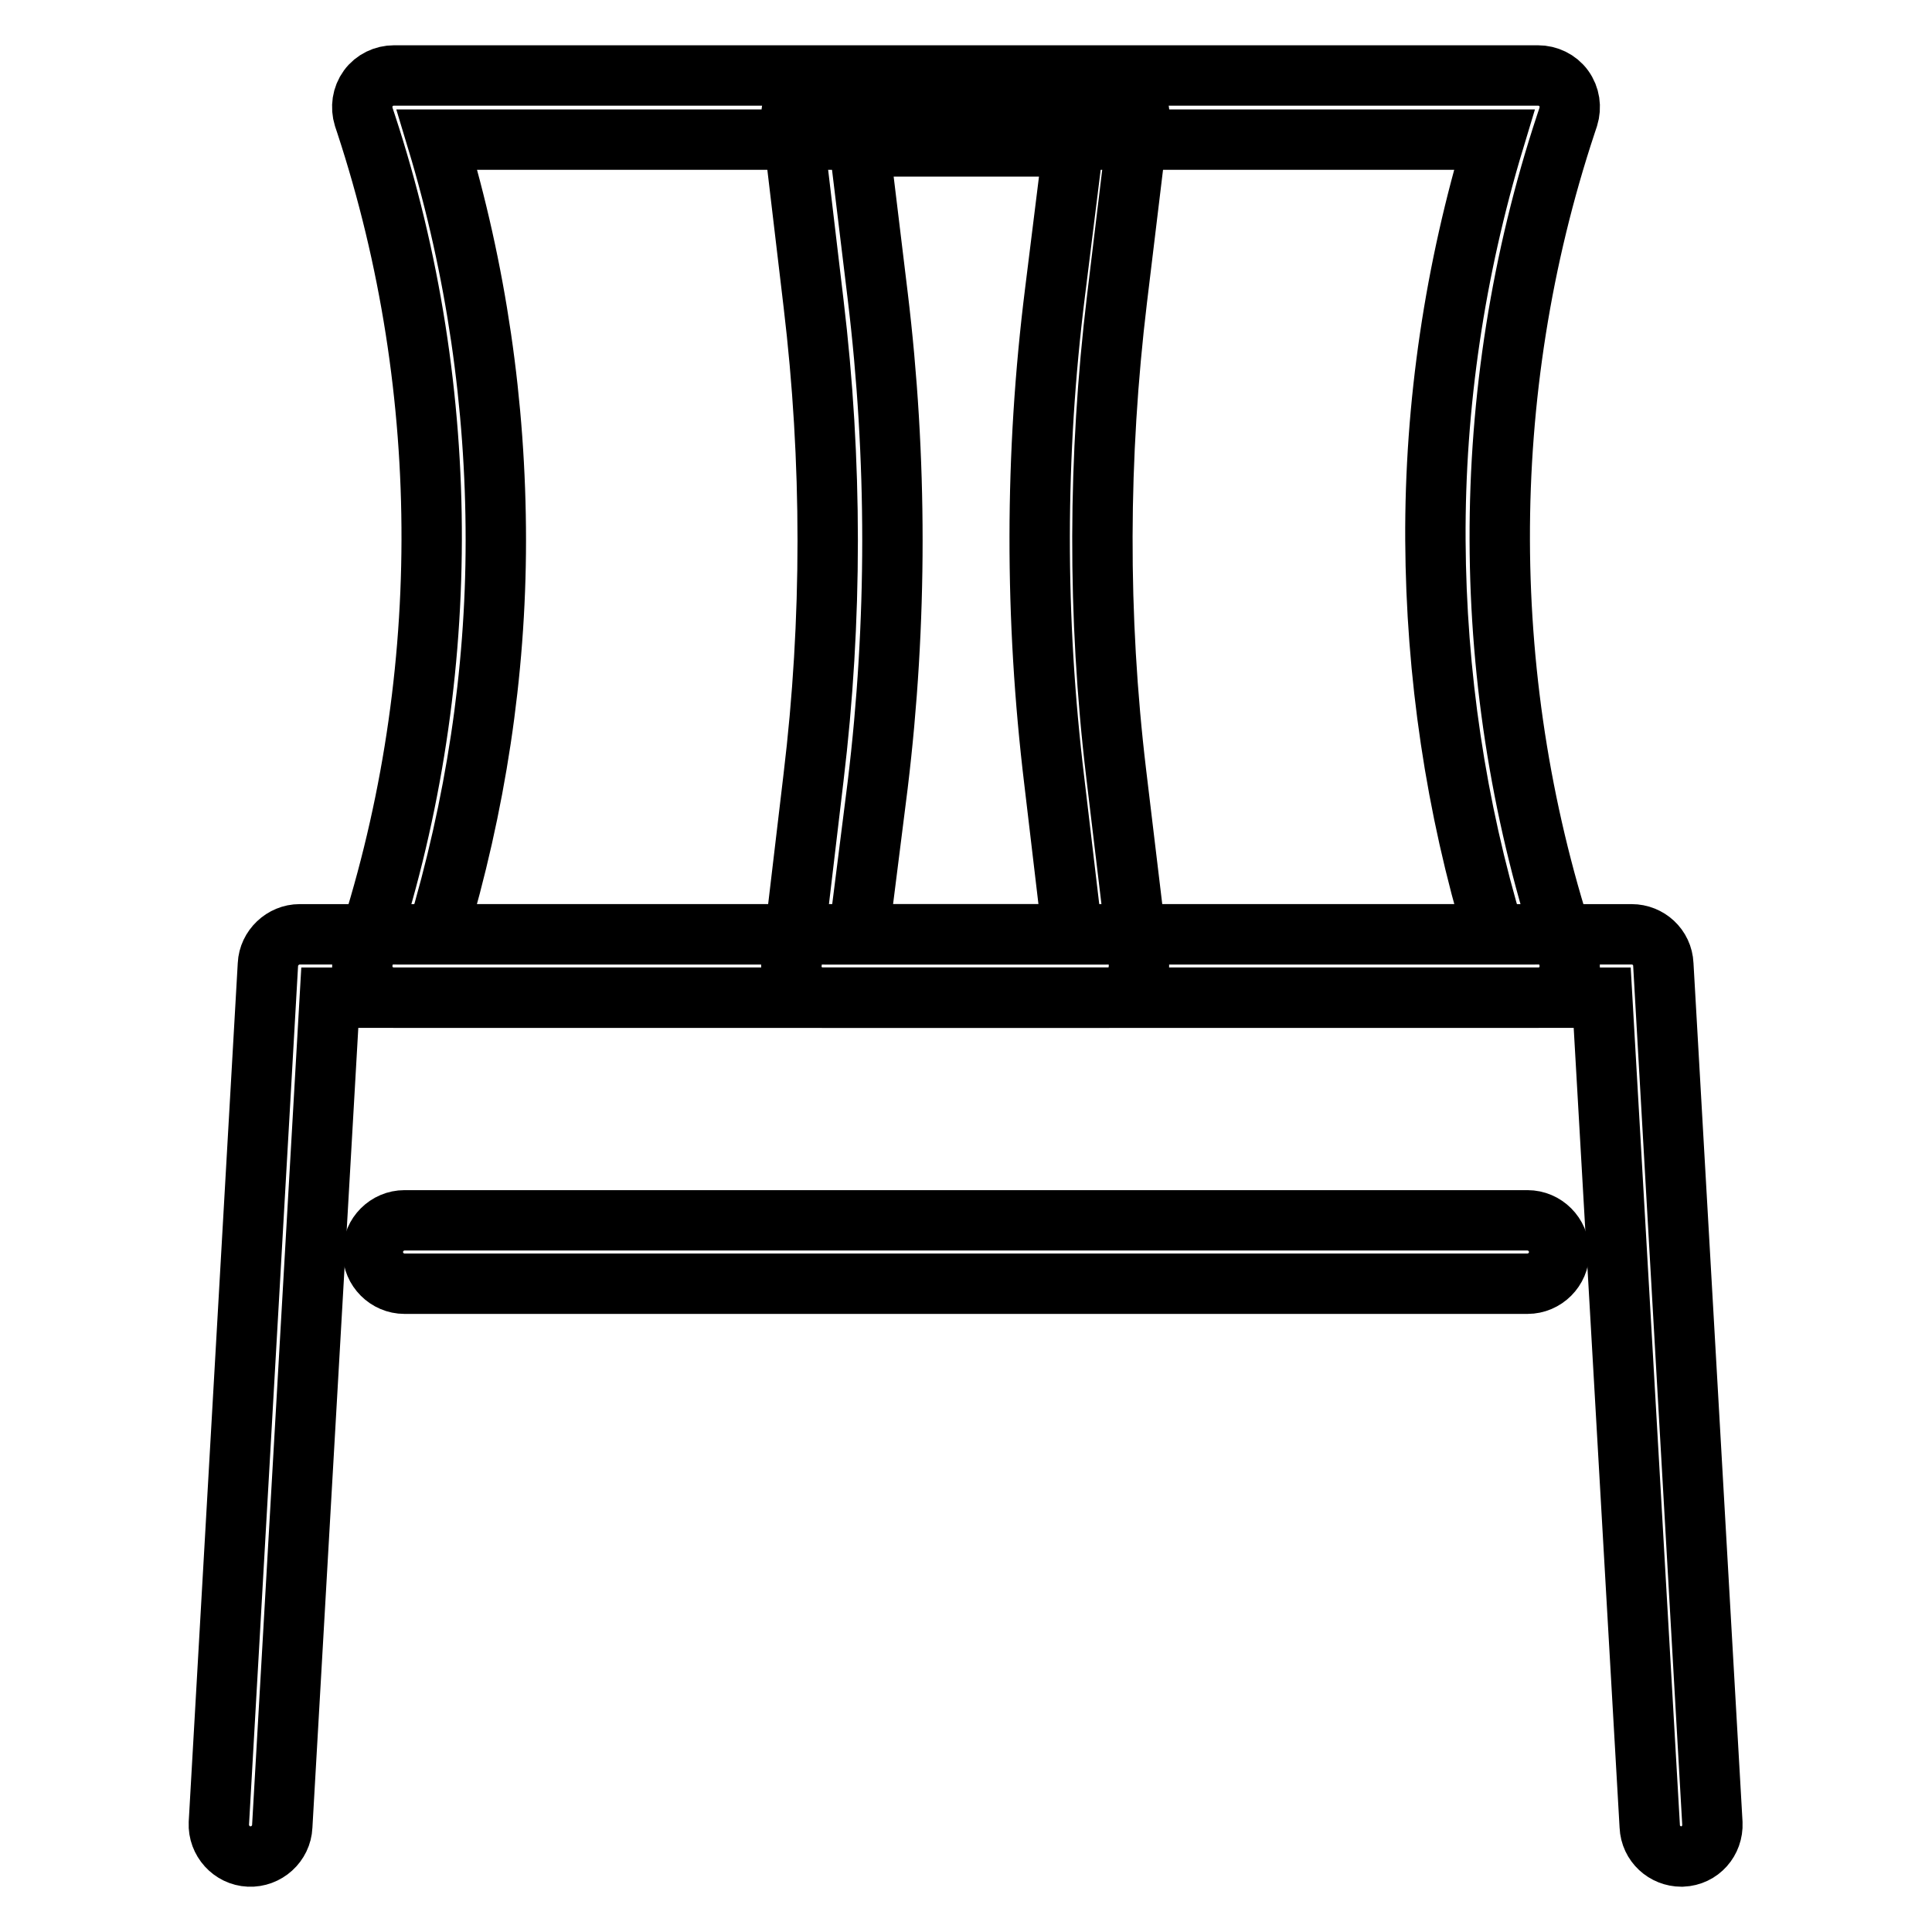
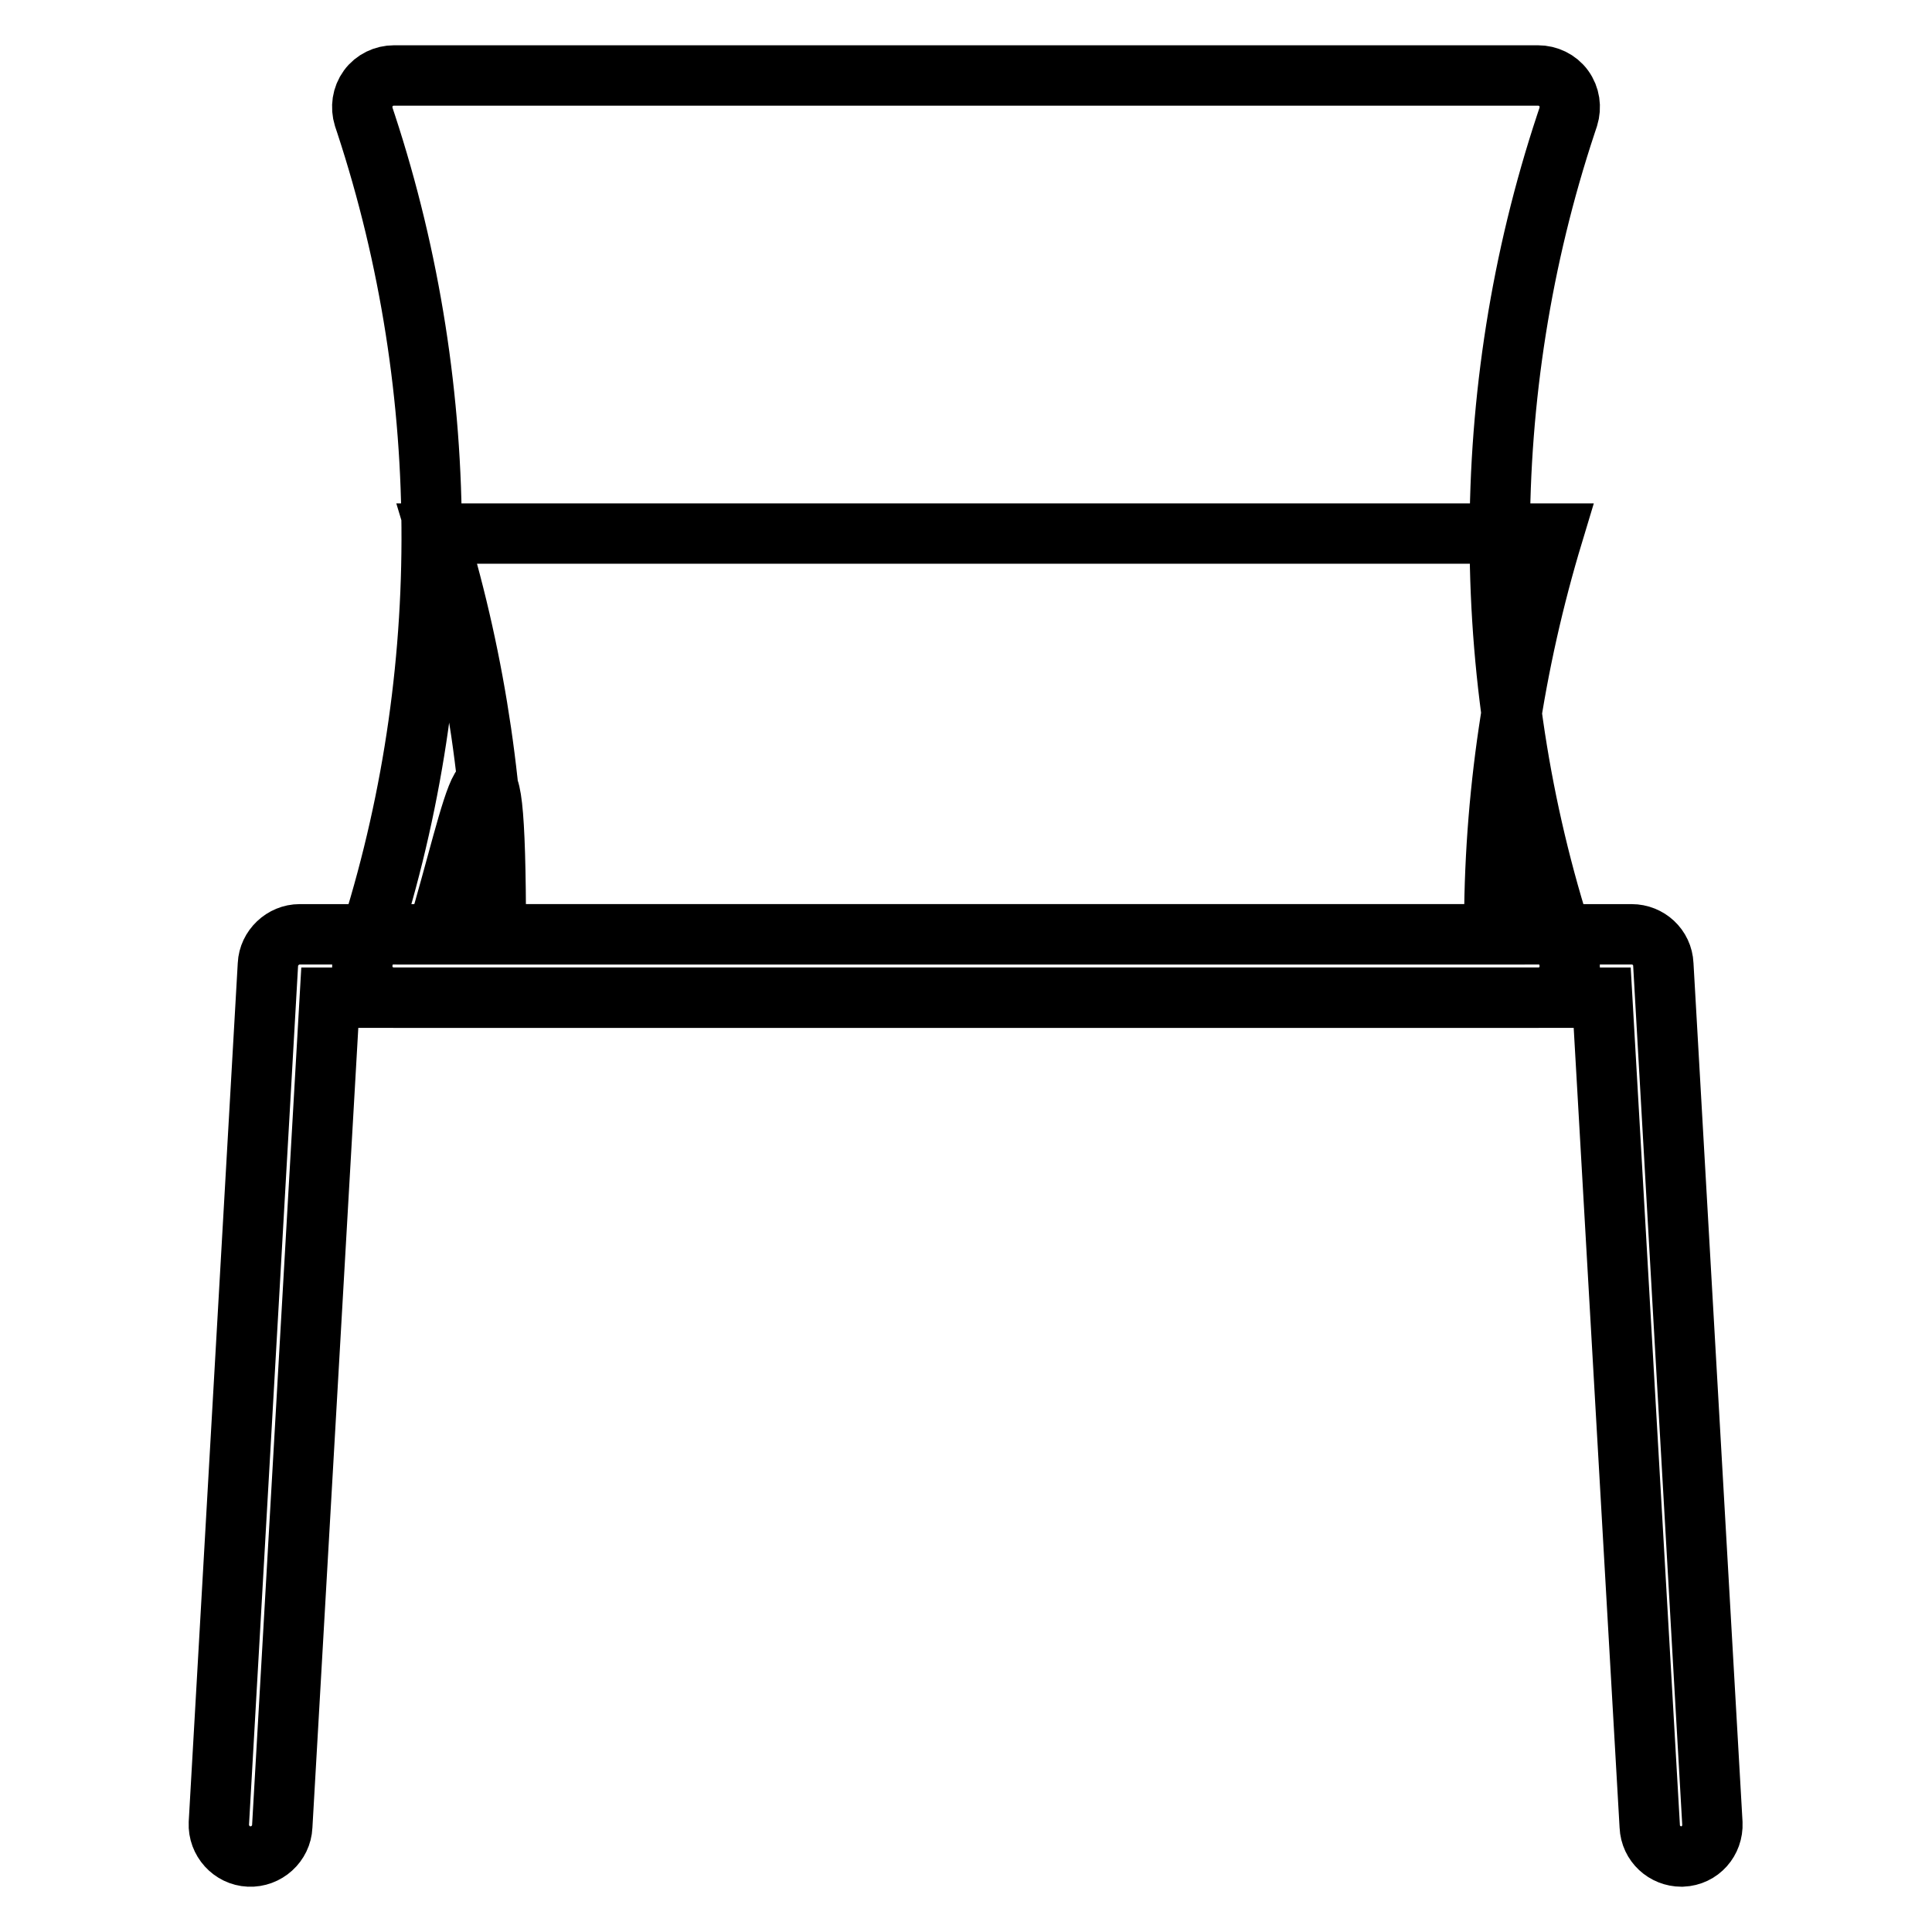
<svg xmlns="http://www.w3.org/2000/svg" version="1.1" x="0px" y="0px" viewBox="0 0 256 256" enable-background="new 0 0 256 256" xml:space="preserve">
  <g>
-     <path stroke-width="8" fill-opacity="0" stroke="#000000" d="M203.8,132.2H52.2c-1.3,0-2.6-0.6-3.4-1.7c-0.8-1.1-1-2.5-0.6-3.8c11.9-35.5,12-74.7,0.3-110.3l-0.3-0.9 c-0.4-1.3-0.2-2.7,0.6-3.8c0.8-1.1,2.1-1.7,3.4-1.7h151.6c1.3,0,2.6,0.6,3.4,1.7c0.8,1.1,1,2.5,0.6,3.8l-0.3,0.9 c-11.8,35.6-11.7,74.7,0.3,110.3c0.4,1.3,0.2,2.7-0.6,3.8C206.4,131.6,205.2,132.2,203.8,132.2z M57.9,123.8H198 c-5.1-16.9-7.7-34.5-7.8-52.2c-0.1-18,2.6-35.9,7.8-53.1H57.9c5.2,17.2,7.8,35.1,7.8,53.1C65.7,89.3,63,106.8,57.9,123.8z" />
+     <path stroke-width="8" fill-opacity="0" stroke="#000000" d="M203.8,132.2H52.2c-1.3,0-2.6-0.6-3.4-1.7c-0.8-1.1-1-2.5-0.6-3.8c11.9-35.5,12-74.7,0.3-110.3l-0.3-0.9 c-0.4-1.3-0.2-2.7,0.6-3.8c0.8-1.1,2.1-1.7,3.4-1.7h151.6c1.3,0,2.6,0.6,3.4,1.7c0.8,1.1,1,2.5,0.6,3.8l-0.3,0.9 c-11.8,35.6-11.7,74.7,0.3,110.3c0.4,1.3,0.2,2.7-0.6,3.8C206.4,131.6,205.2,132.2,203.8,132.2z M57.9,123.8H198 c-0.1-18,2.6-35.9,7.8-53.1H57.9c5.2,17.2,7.8,35.1,7.8,53.1C65.7,89.3,63,106.8,57.9,123.8z" />
    <path stroke-width="8" fill-opacity="0" stroke="#000000" d="M222.8,246c-2.2,0-4.1-1.7-4.2-4l-6.3-109.8H43.7L37.4,242c-0.1,2.3-2.1,4.1-4.4,4c-2.3-0.1-4.1-2.1-4-4.4 l6.5-113.8c0.1-2.2,2-4,4.2-4h176.5c2.2,0,4.1,1.7,4.2,4l6.5,113.8c0.1,2.3-1.6,4.3-4,4.4C222.9,246,222.8,246,222.8,246L222.8,246 z" />
-     <path stroke-width="8" fill-opacity="0" stroke="#000000" d="M146.9,132.2H109c-1.2,0-2.4-0.5-3.1-1.4c-0.8-0.9-1.2-2.1-1-3.3l2.9-24.5c2.5-20.8,2.5-41.9,0-62.8 l-2.9-24.5c-0.1-1.2,0.2-2.4,1-3.3c0.8-0.9,1.9-1.4,3.1-1.4h37.8c1.2,0,2.4,0.5,3.1,1.4c0.8,0.9,1.2,2.1,1,3.3l-2.9,24 c-2.5,20.8-2.6,41.9-0.1,62.8l3,25c0.1,1.2-0.2,2.4-1,3.3C149.2,131.7,148.1,132.2,146.9,132.2z M113.8,123.8h28.3l-2.4-20.3 c-2.6-21.5-2.6-43.3,0.1-64.8l2.4-19.3h-28.3l2.4,19.8c2.6,21.5,2.6,43.3,0,64.8L113.8,123.8z M202.4,170.1H53.6 c-2.3,0-4.2-1.9-4.2-4.2c0-2.3,1.9-4.2,4.2-4.2h148.8c2.3,0,4.2,1.9,4.2,4.2C206.6,168.2,204.7,170.1,202.4,170.1z" />
  </g>
</svg>